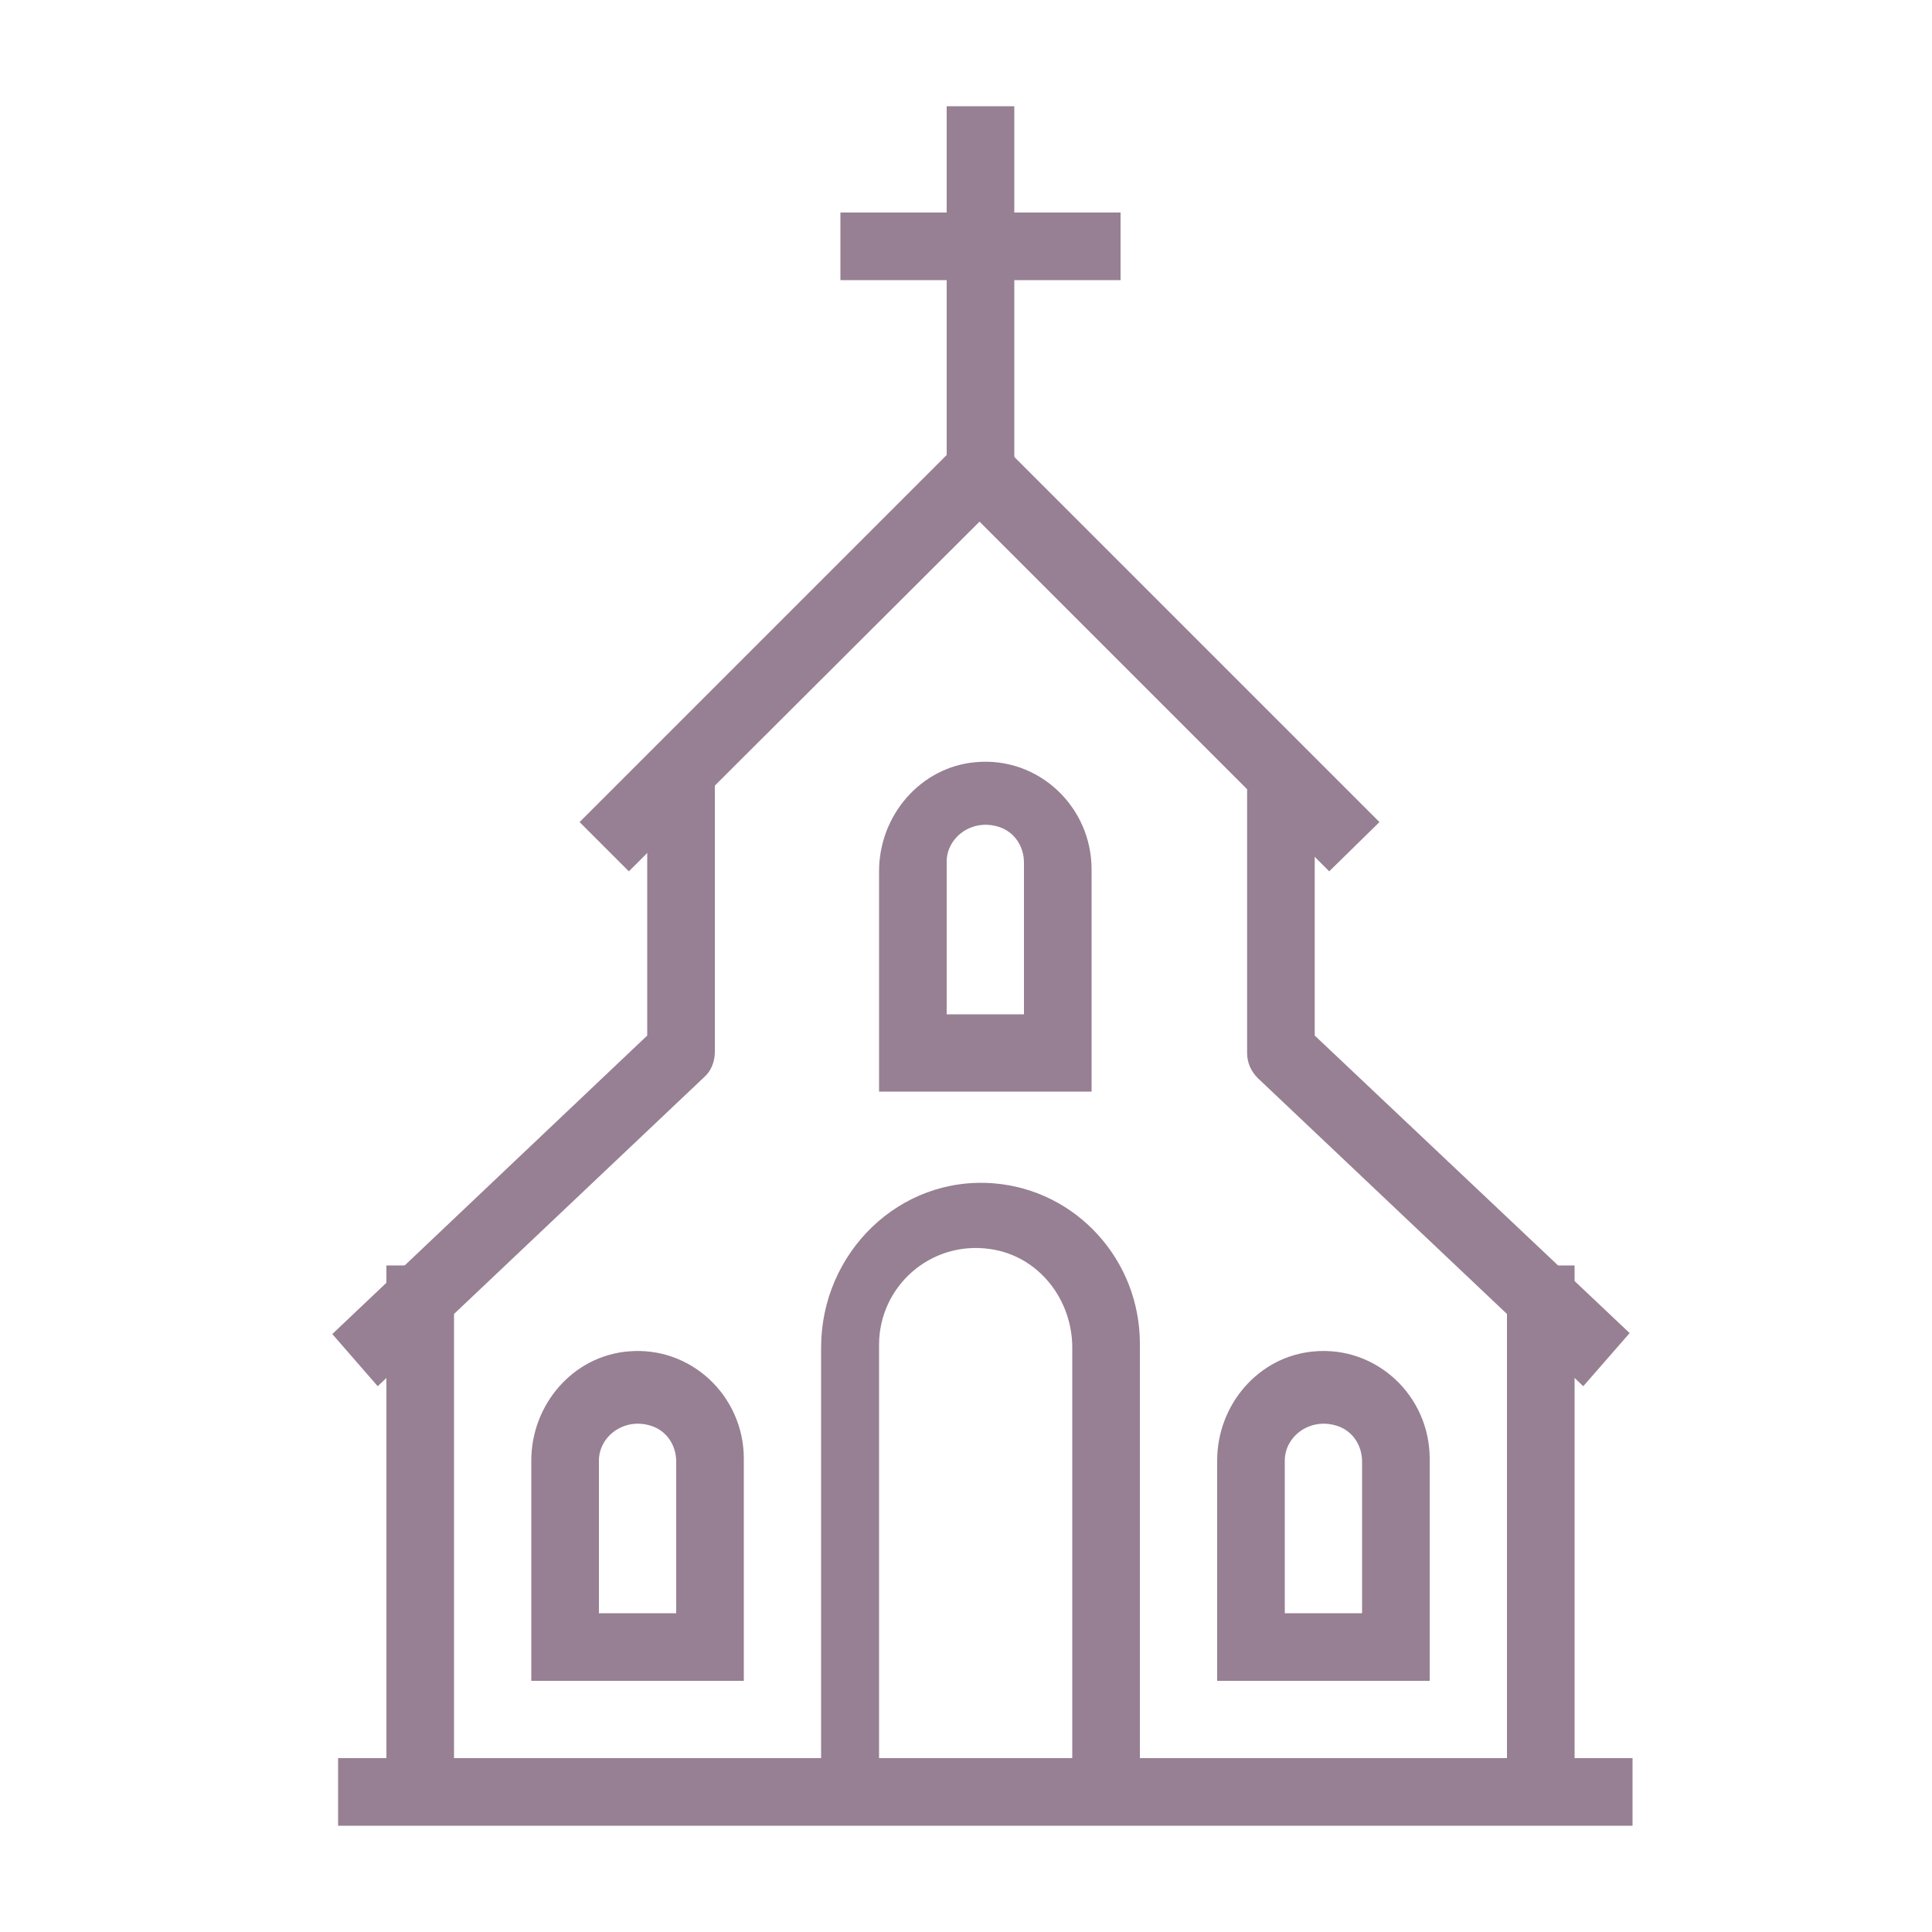
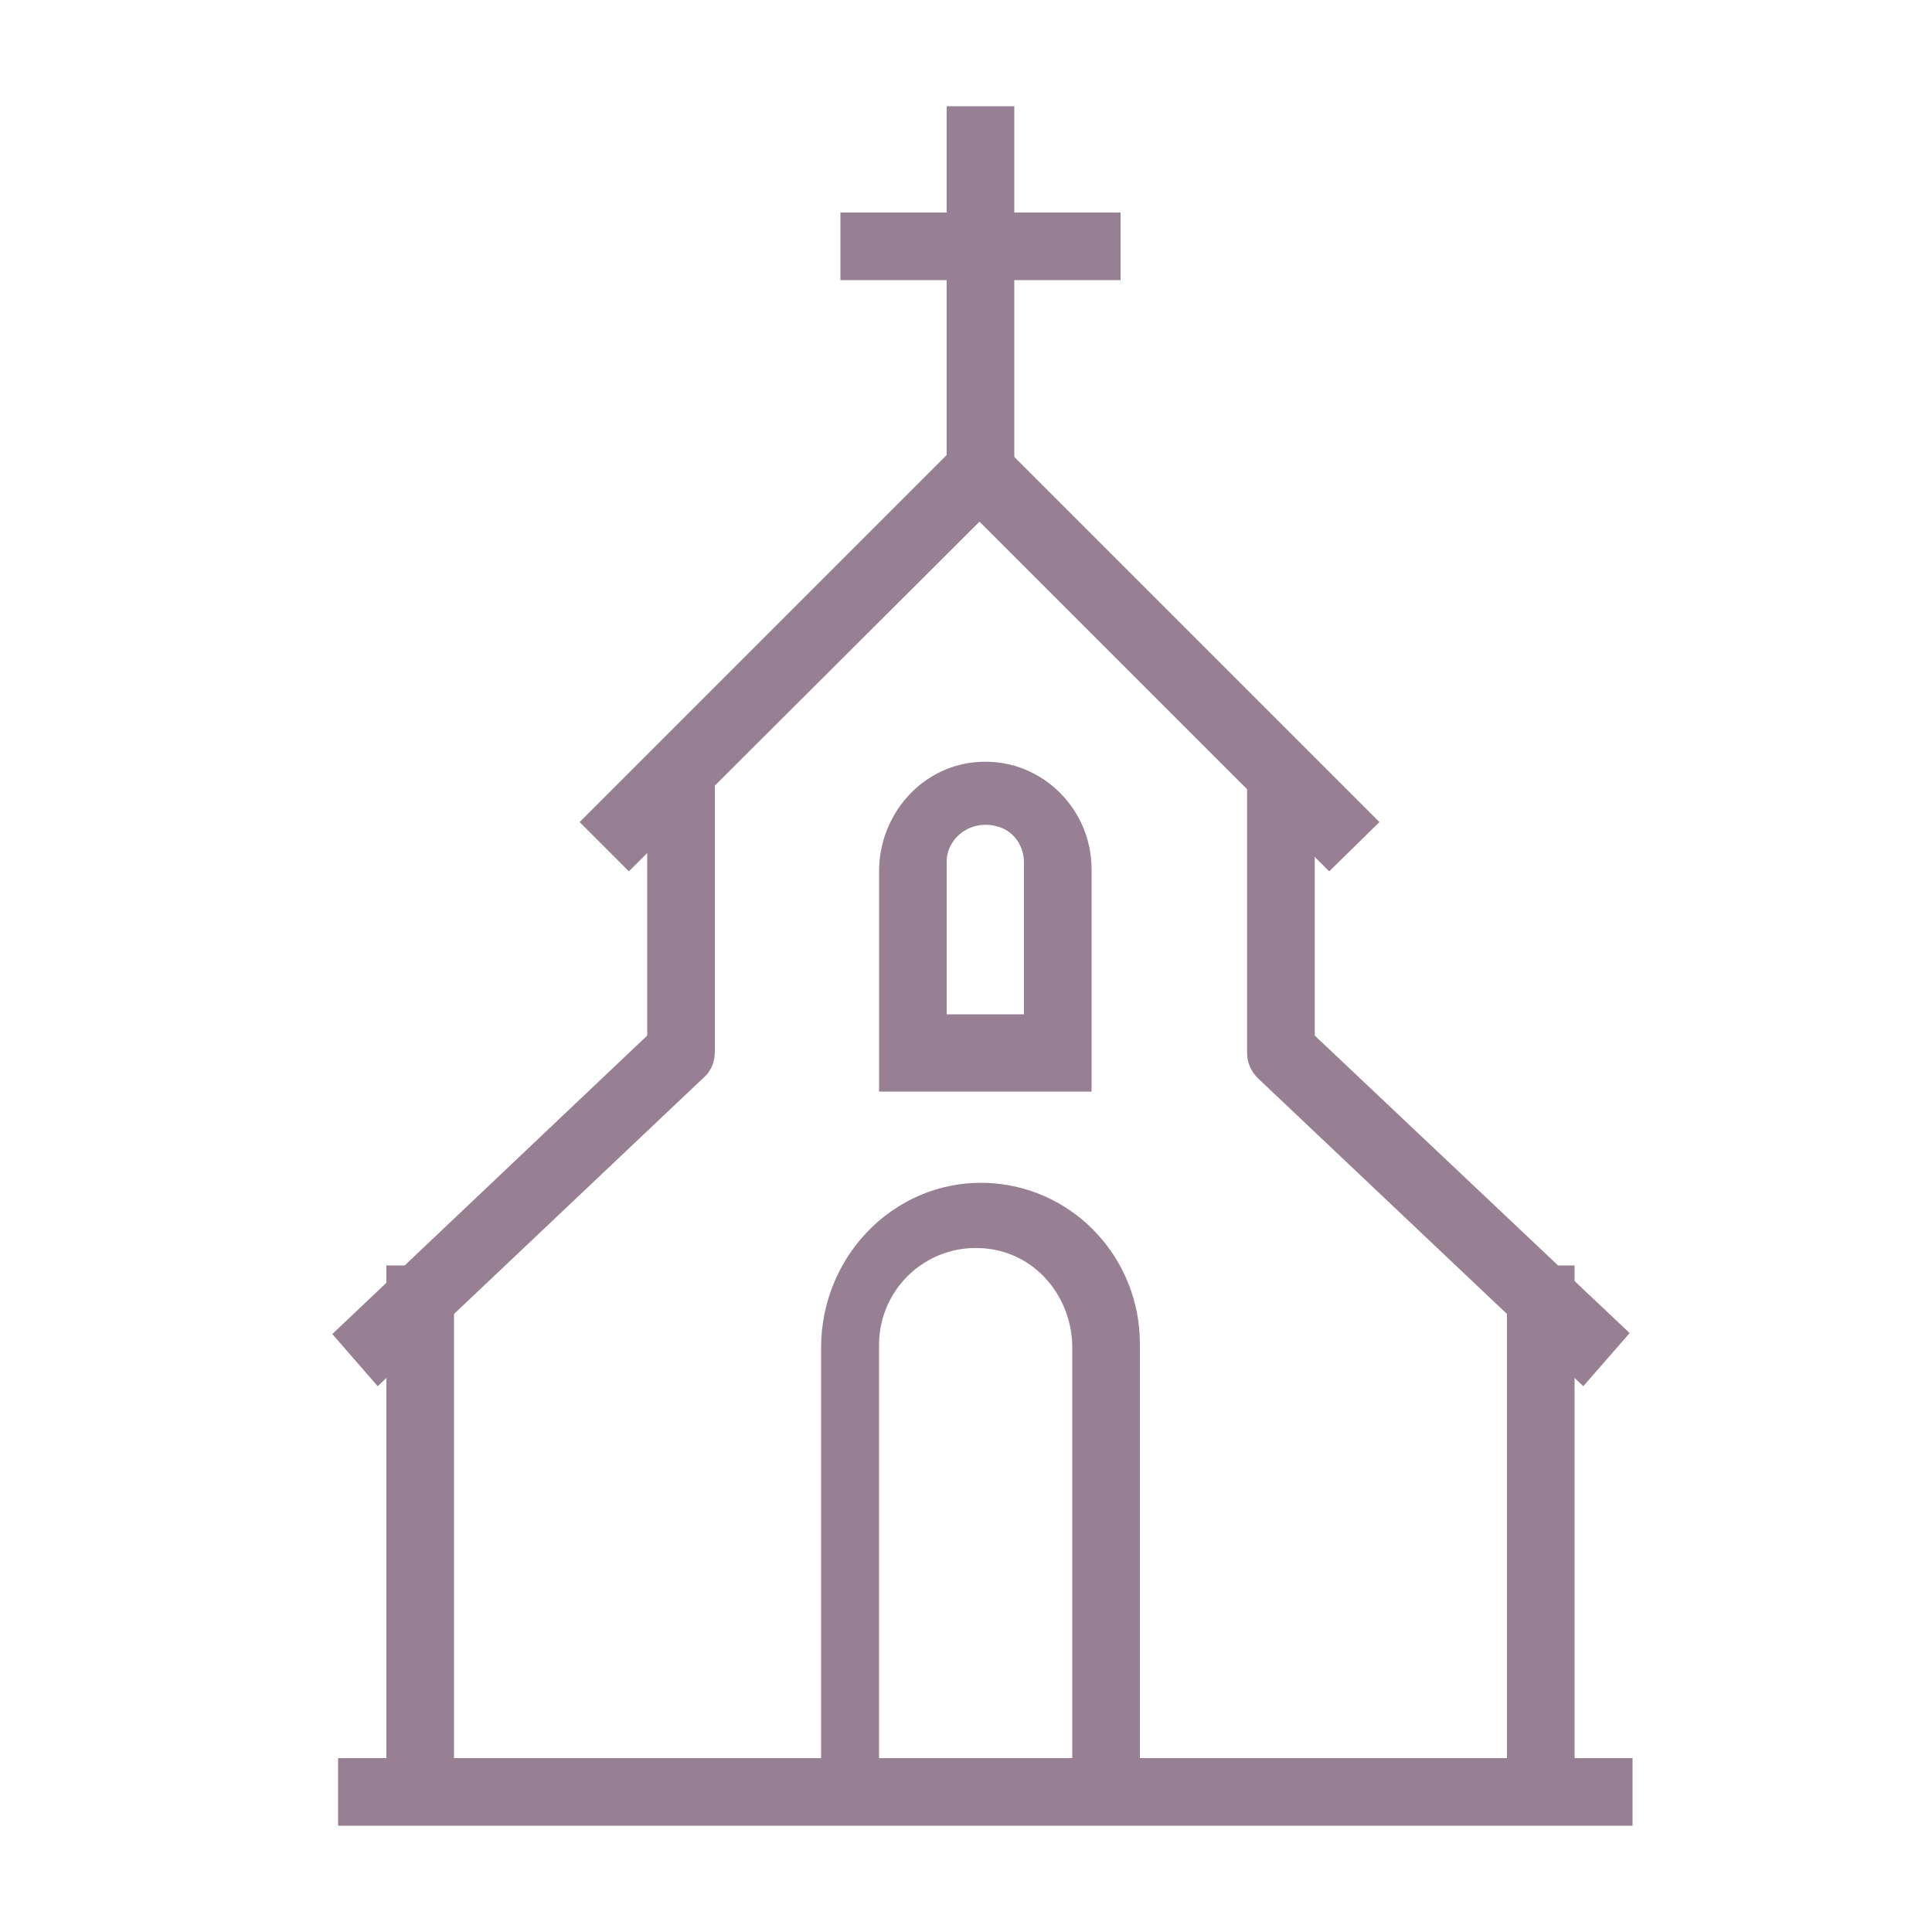
<svg xmlns="http://www.w3.org/2000/svg" version="1.1" id="Capa_1" x="0px" y="0px" viewBox="0 0 200 200" style="enable-background:new 0 0 200 200;" xml:space="preserve">
  <style type="text/css">
	.st0{fill:#978093;}
</style>
  <g>
    <g>
      <g>
        <rect x="98" y="11" class="st0" width="7" height="41" />
      </g>
      <g>
        <rect x="87" y="22" class="st0" width="29" height="7" />
      </g>
      <g>
        <rect x="35" y="182" class="st0" width="134" height="7" />
      </g>
      <g>
        <path class="st0" d="M44,185.7" />
      </g>
      <g>
        <path class="st0" d="M39.1,143.5l-4.7-5.4L67,107.2V80h7v28.9c0,1-0.4,2-1.1,2.6L39.1,143.5z" />
      </g>
      <g>
        <path class="st0" d="M118,184h-7v-44.5c0-5-3.5-9.5-8.5-10.2c-6.2-0.9-11.5,3.9-11.5,9.9V184h-6l0-44.5c0-9.8,8.1-17.8,17.9-17     c8.5,0.7,15.1,7.9,15.1,16.6V184z" />
      </g>
      <g>
-         <path class="st0" d="M148,174h-22l0-22.8c0-5.8,4.3-10.8,10-11.3c6.5-0.6,12,4.6,12,11.1V174z M133,167h8v-15.7     c0-1.7-1-3.2-2.6-3.7c-2.8-0.9-5.4,1.1-5.4,3.6V167z" />
-       </g>
+         </g>
      <g>
        <path class="st0" d="M113,113H91l0-22.8c0-5.8,4.3-10.8,10-11.3c6.5-0.6,12,4.6,12,11.1V113z M98,105h8V89.3c0-1.7-1-3.2-2.6-3.7     c-2.8-0.9-5.4,1.1-5.4,3.6V105z" />
      </g>
      <g>
-         <path class="st0" d="M77,174H55l0-22.8c0-5.8,4.3-10.8,10-11.3c6.5-0.6,12,4.6,12,11.1V174z M62,167h8v-15.7c0-1.7-1-3.2-2.6-3.7     c-2.8-0.9-5.4,1.1-5.4,3.6V167z" />
-       </g>
+         </g>
      <g>
        <path class="st0" d="M137.6,90.2L101.4,54L65.1,90.2L60,85.1l38.8-38.8c0.7-0.7,1.6-1.1,2.6-1.1c1,0,1.9,0.4,2.6,1.1l38.8,38.8     L137.6,90.2z" />
      </g>
      <g>
        <rect x="40" y="131" class="st0" width="7" height="53" />
      </g>
      <g>
        <path class="st0" d="M163.9,143.5l-33.7-31.9c-0.7-0.7-1.1-1.6-1.1-2.6V80h7v27.2l32.6,30.8L163.9,143.5z" />
      </g>
      <g>
        <rect x="156" y="131" class="st0" width="7" height="53" />
      </g>
    </g>
  </g>
</svg>